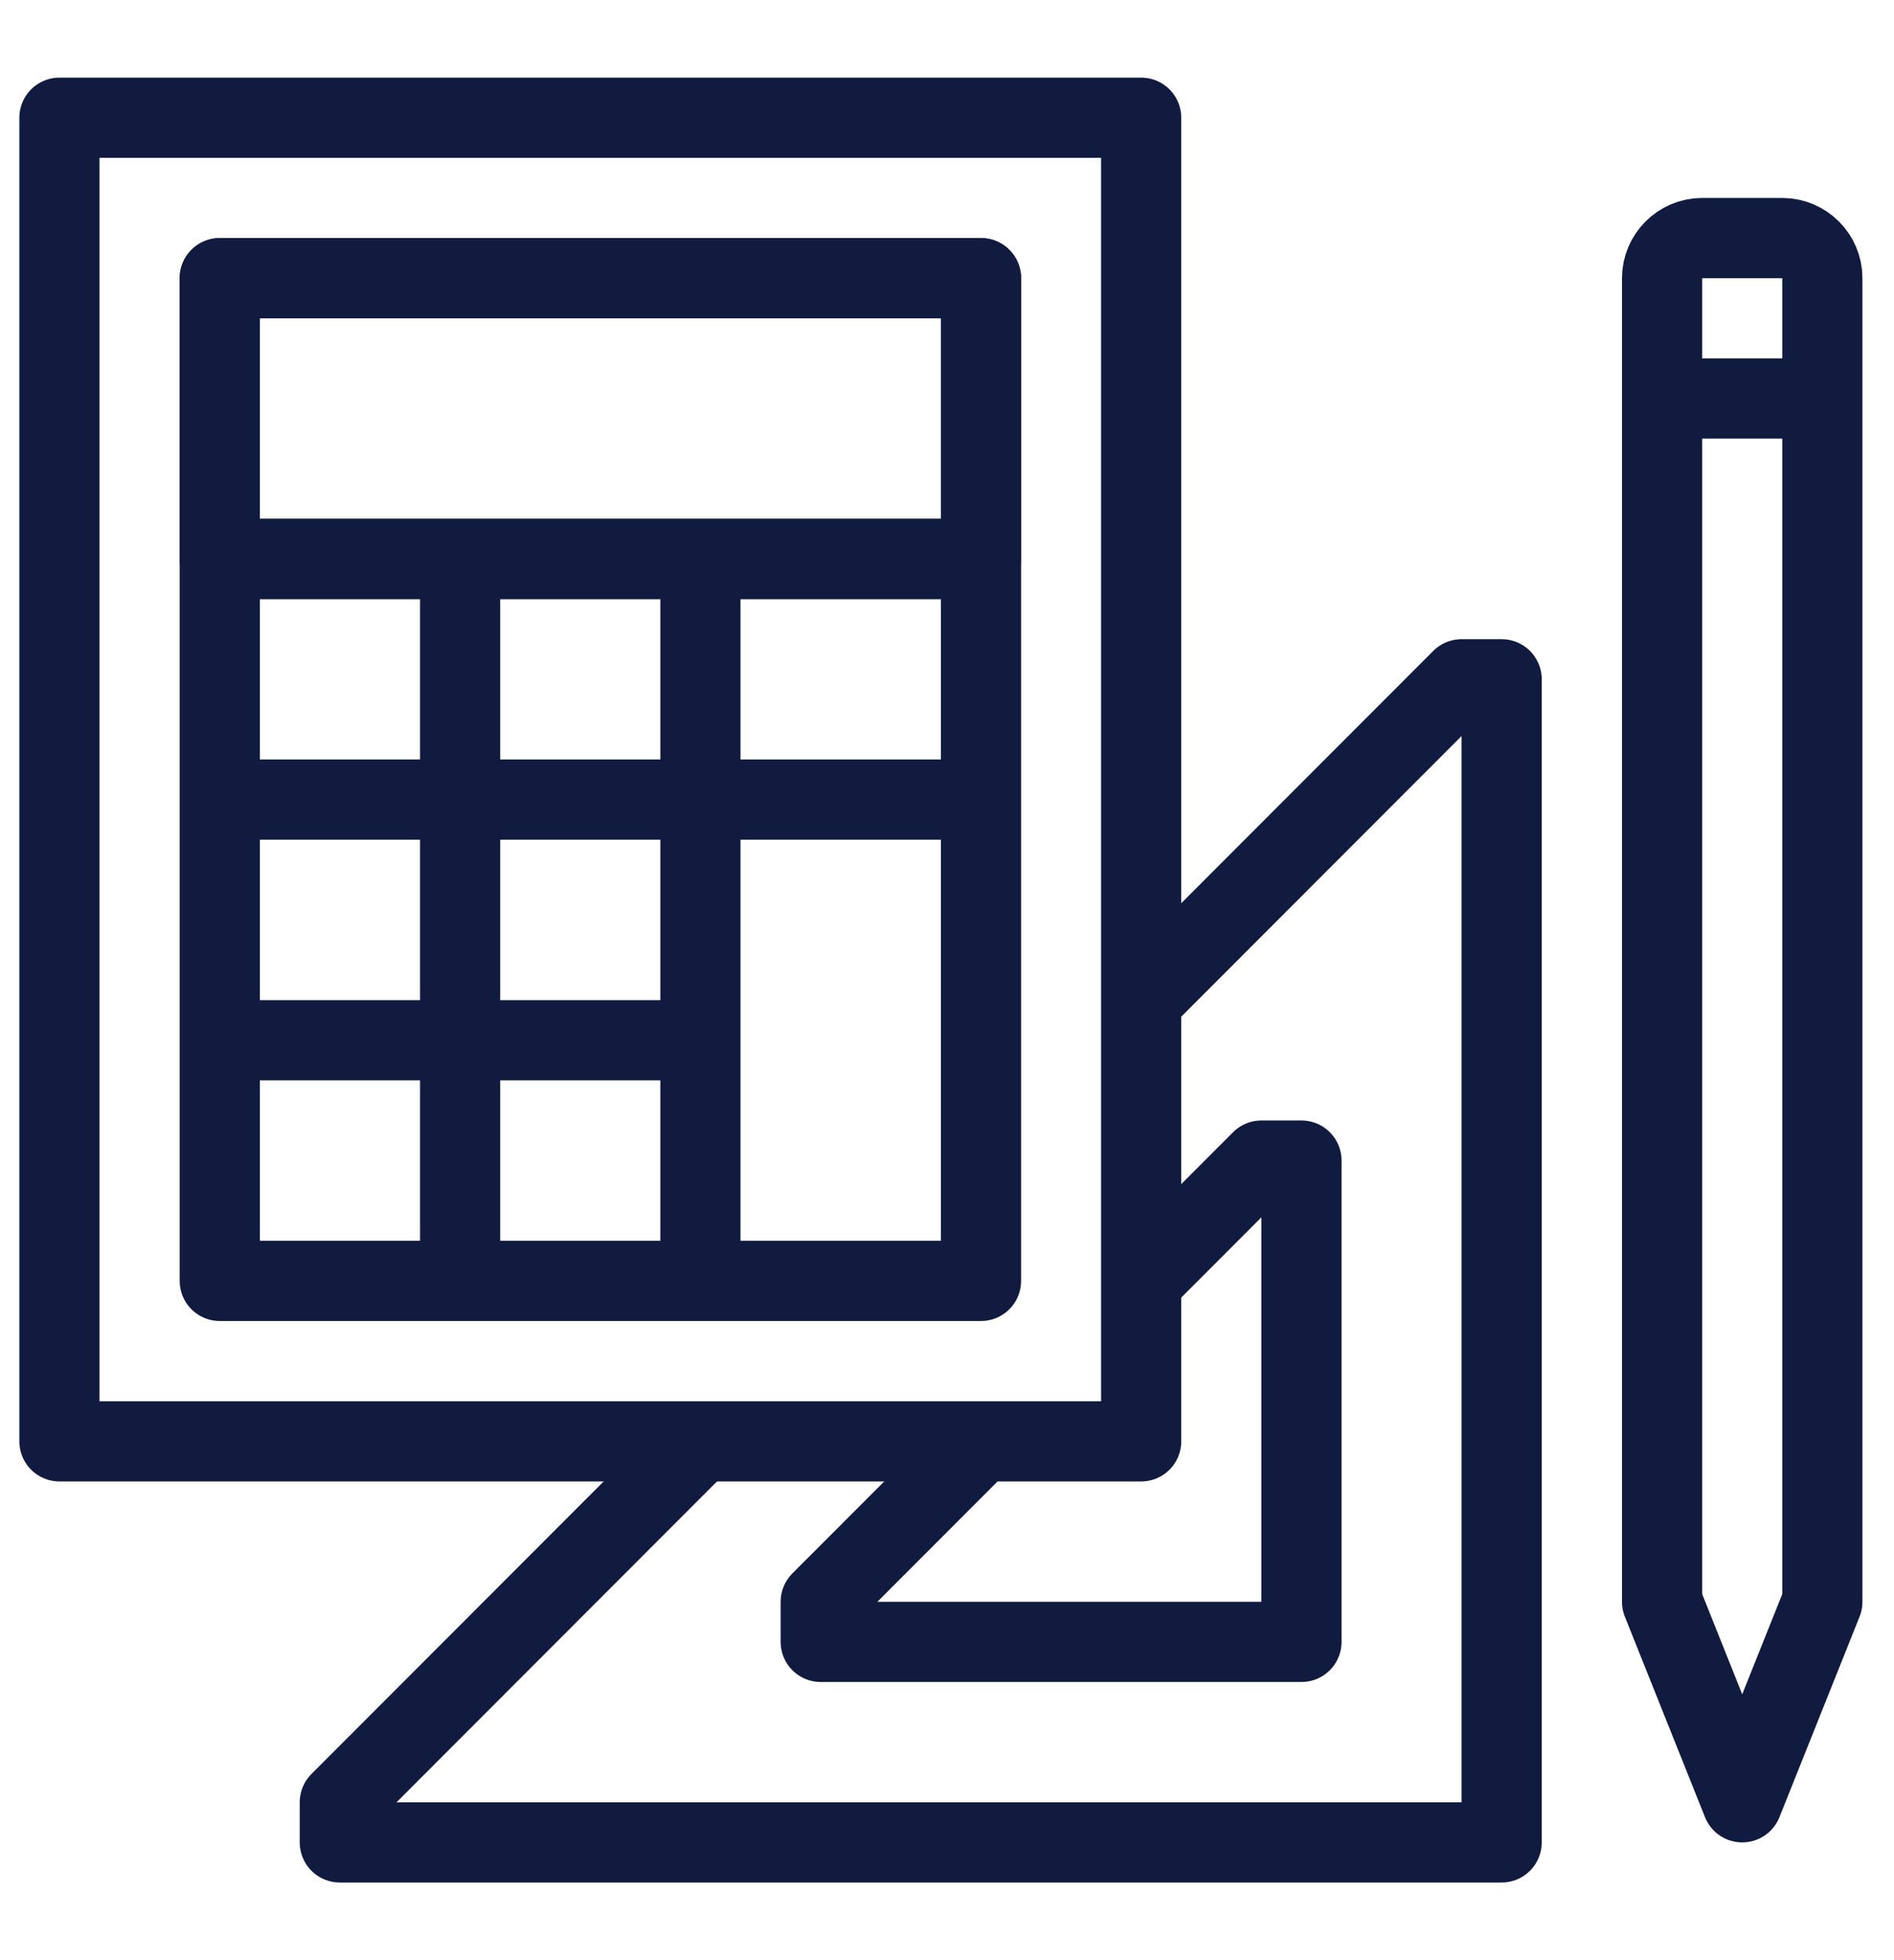
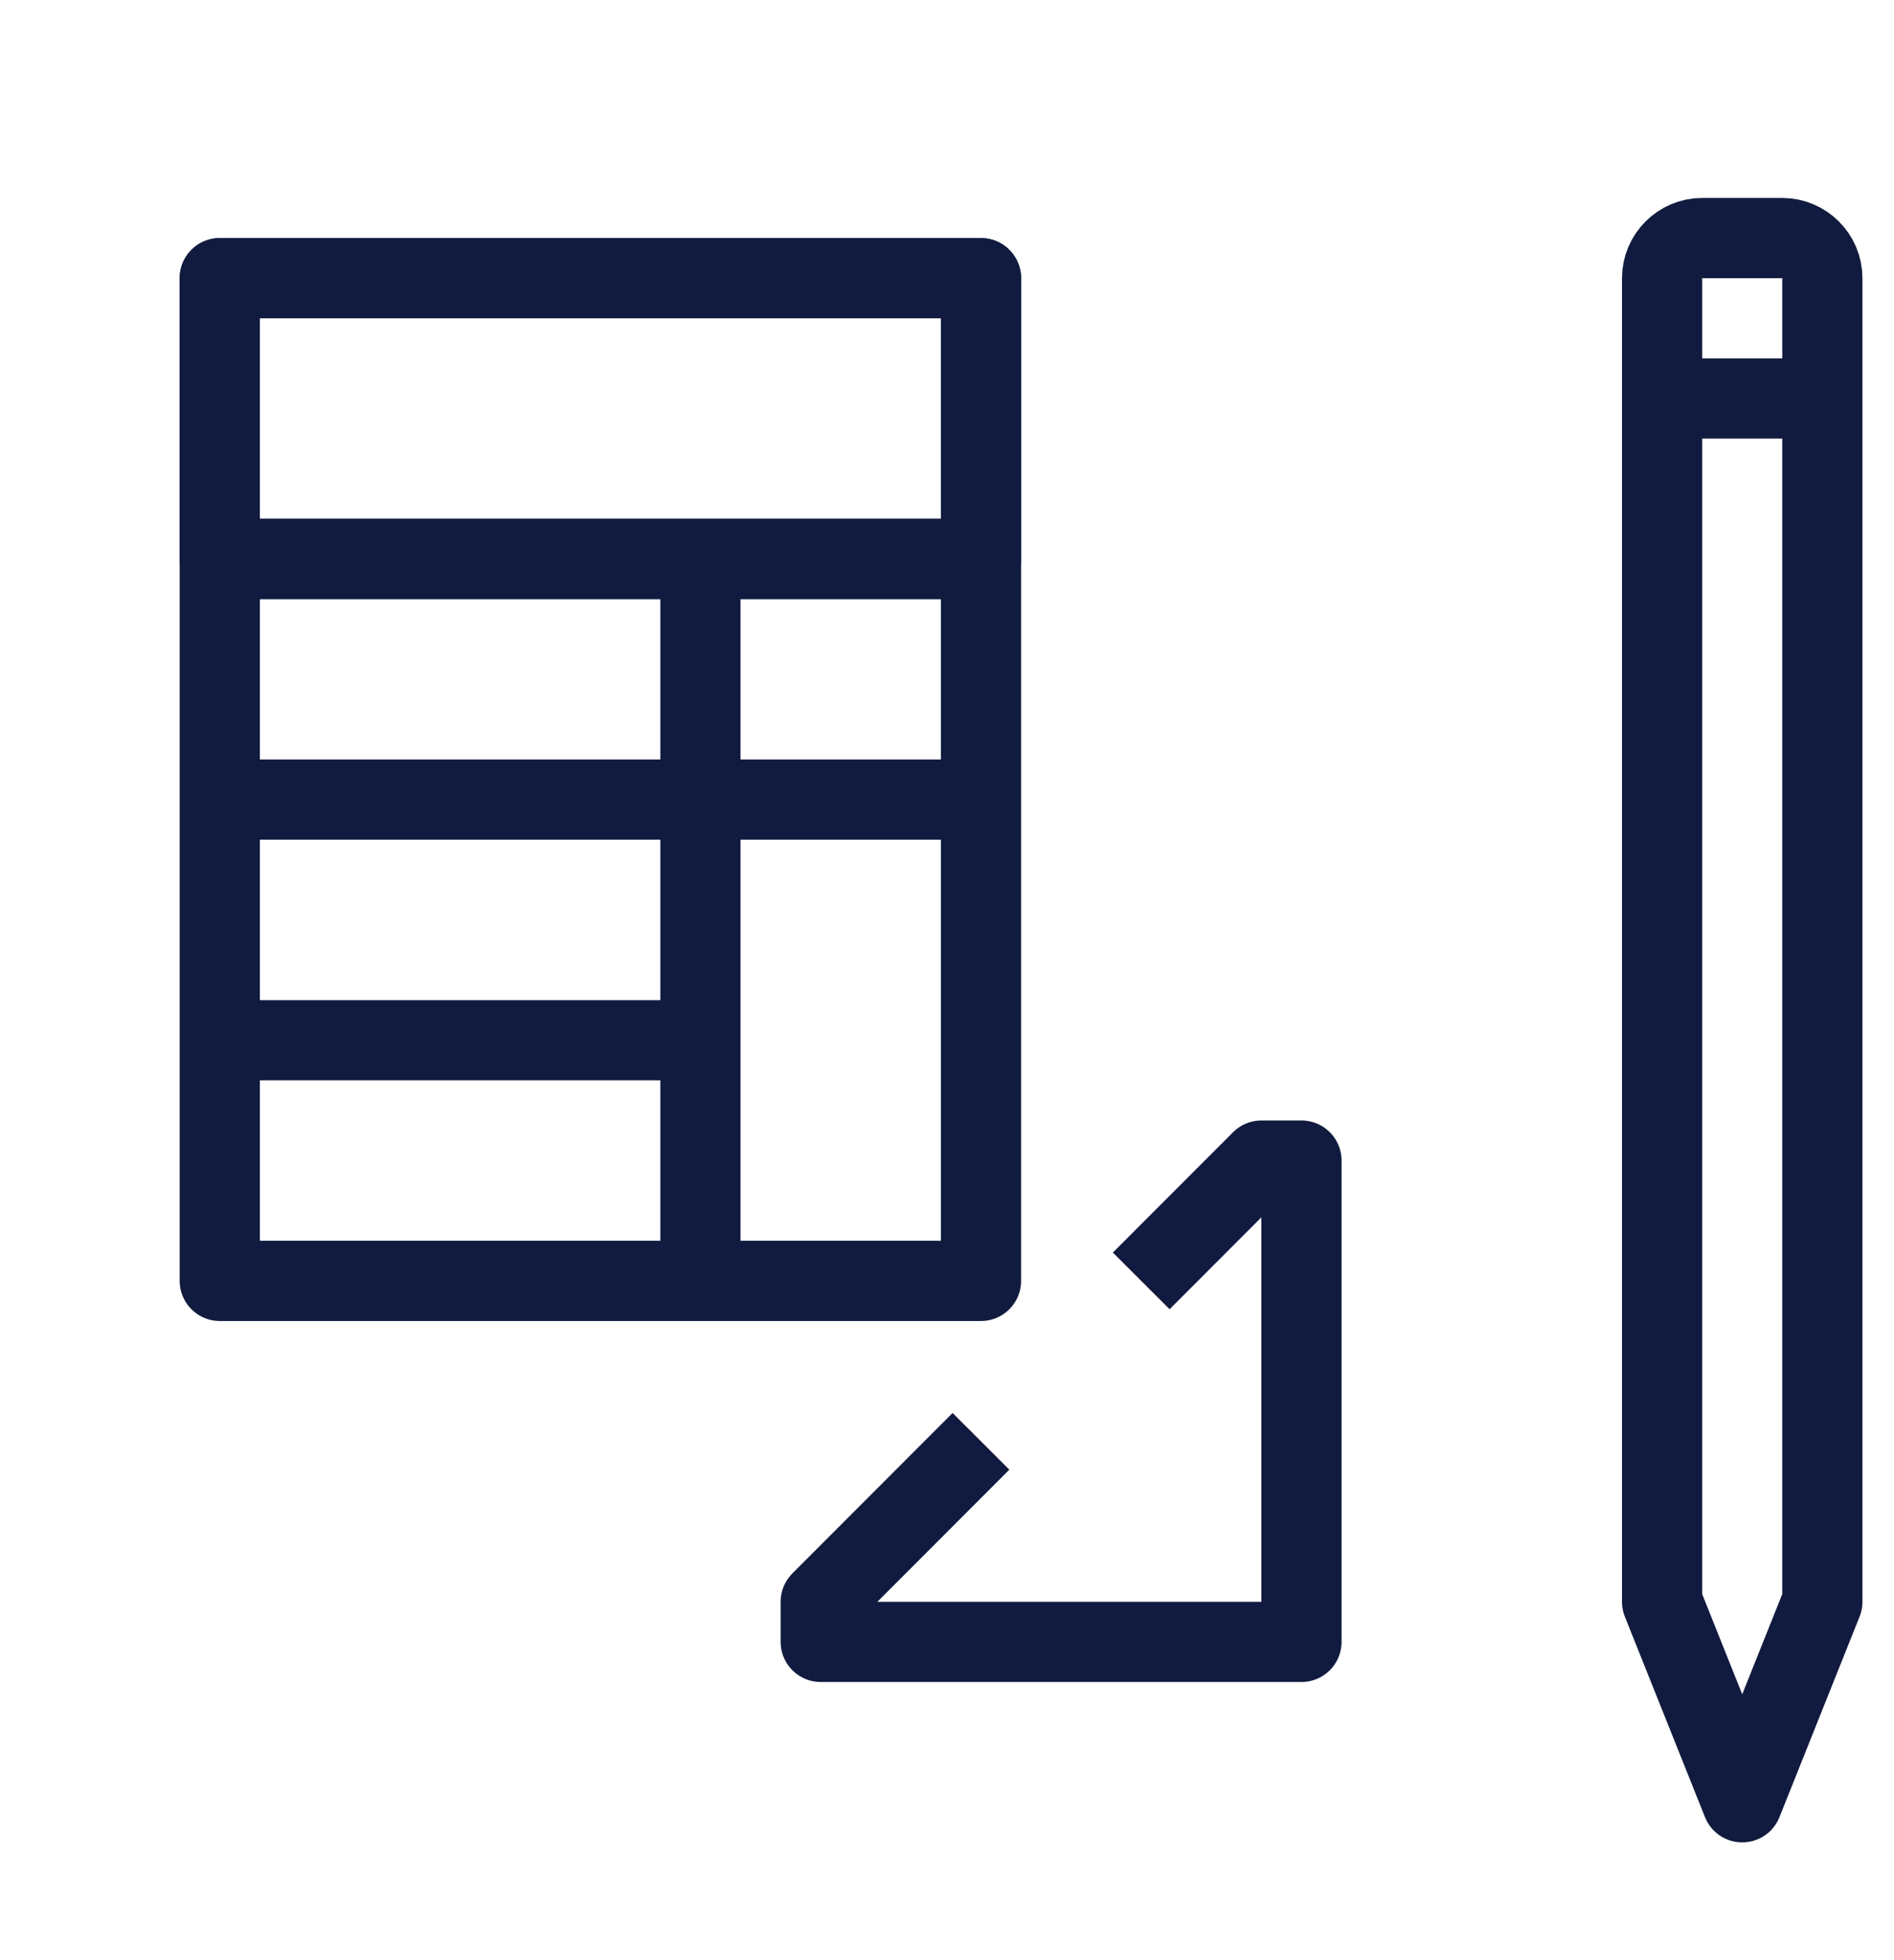
<svg xmlns="http://www.w3.org/2000/svg" width="58" height="60" viewBox="0 0 58 60" fill="none">
  <g clip-path="url(#clip0_233_3883)">
-     <path d="M21.448 44.119L10.406 55.169V56.396H45.985V20.793H44.758L34.944 30.614" stroke="#111B3F" stroke-width="2.455" stroke-linejoin="round" />
    <path d="M34.948 39.208L38.628 35.525H39.855V50.258H25.133V49.03L30.04 44.119" stroke="#111B3F" stroke-width="2.455" stroke-linejoin="round" />
    <path d="M50.898 8.515V49.03L53.352 55.168L55.806 49.03V8.515C55.806 7.84 55.254 7.287 54.579 7.287H52.125C51.45 7.287 50.898 7.84 50.898 8.515Z" stroke="#111B3F" stroke-width="2.455" stroke-linejoin="round" />
    <path d="M55.806 12.198H50.898" stroke="#111B3F" stroke-width="2.455" stroke-linejoin="round" />
    <path d="M30.041 8.515H6.73V39.208H30.041V8.515Z" stroke="#111B3F" stroke-width="2.455" stroke-linejoin="round" />
    <path d="M6.73 17.109H30.041" stroke="#111B3F" stroke-width="2.455" stroke-linejoin="round" />
    <path d="M6.73 24.475H30.041" stroke="#111B3F" stroke-width="2.455" stroke-linejoin="round" />
    <path d="M6.73 31.842H21.453" stroke="#111B3F" stroke-width="2.455" stroke-linejoin="round" />
-     <path d="M14.09 39.208V17.109" stroke="#111B3F" stroke-width="2.455" stroke-linejoin="round" />
    <path d="M21.449 39.208V17.109" stroke="#111B3F" stroke-width="2.455" stroke-linejoin="round" />
    <path d="M30.041 8.515H6.73V17.109H30.041V8.515Z" stroke="#111B3F" stroke-width="2.455" stroke-linejoin="round" />
-     <path d="M34.946 3.604H1.82V44.119H34.946V3.604Z" stroke="#111B3F" stroke-width="2.455" stroke-linejoin="round" />
  </g>
  <defs>
    <clipPath id="clip0_233_3883">
      <rect width="56.436" height="55.248" fill="white" transform="translate(0.594 2.376)" />
    </clipPath>
  </defs>
</svg>